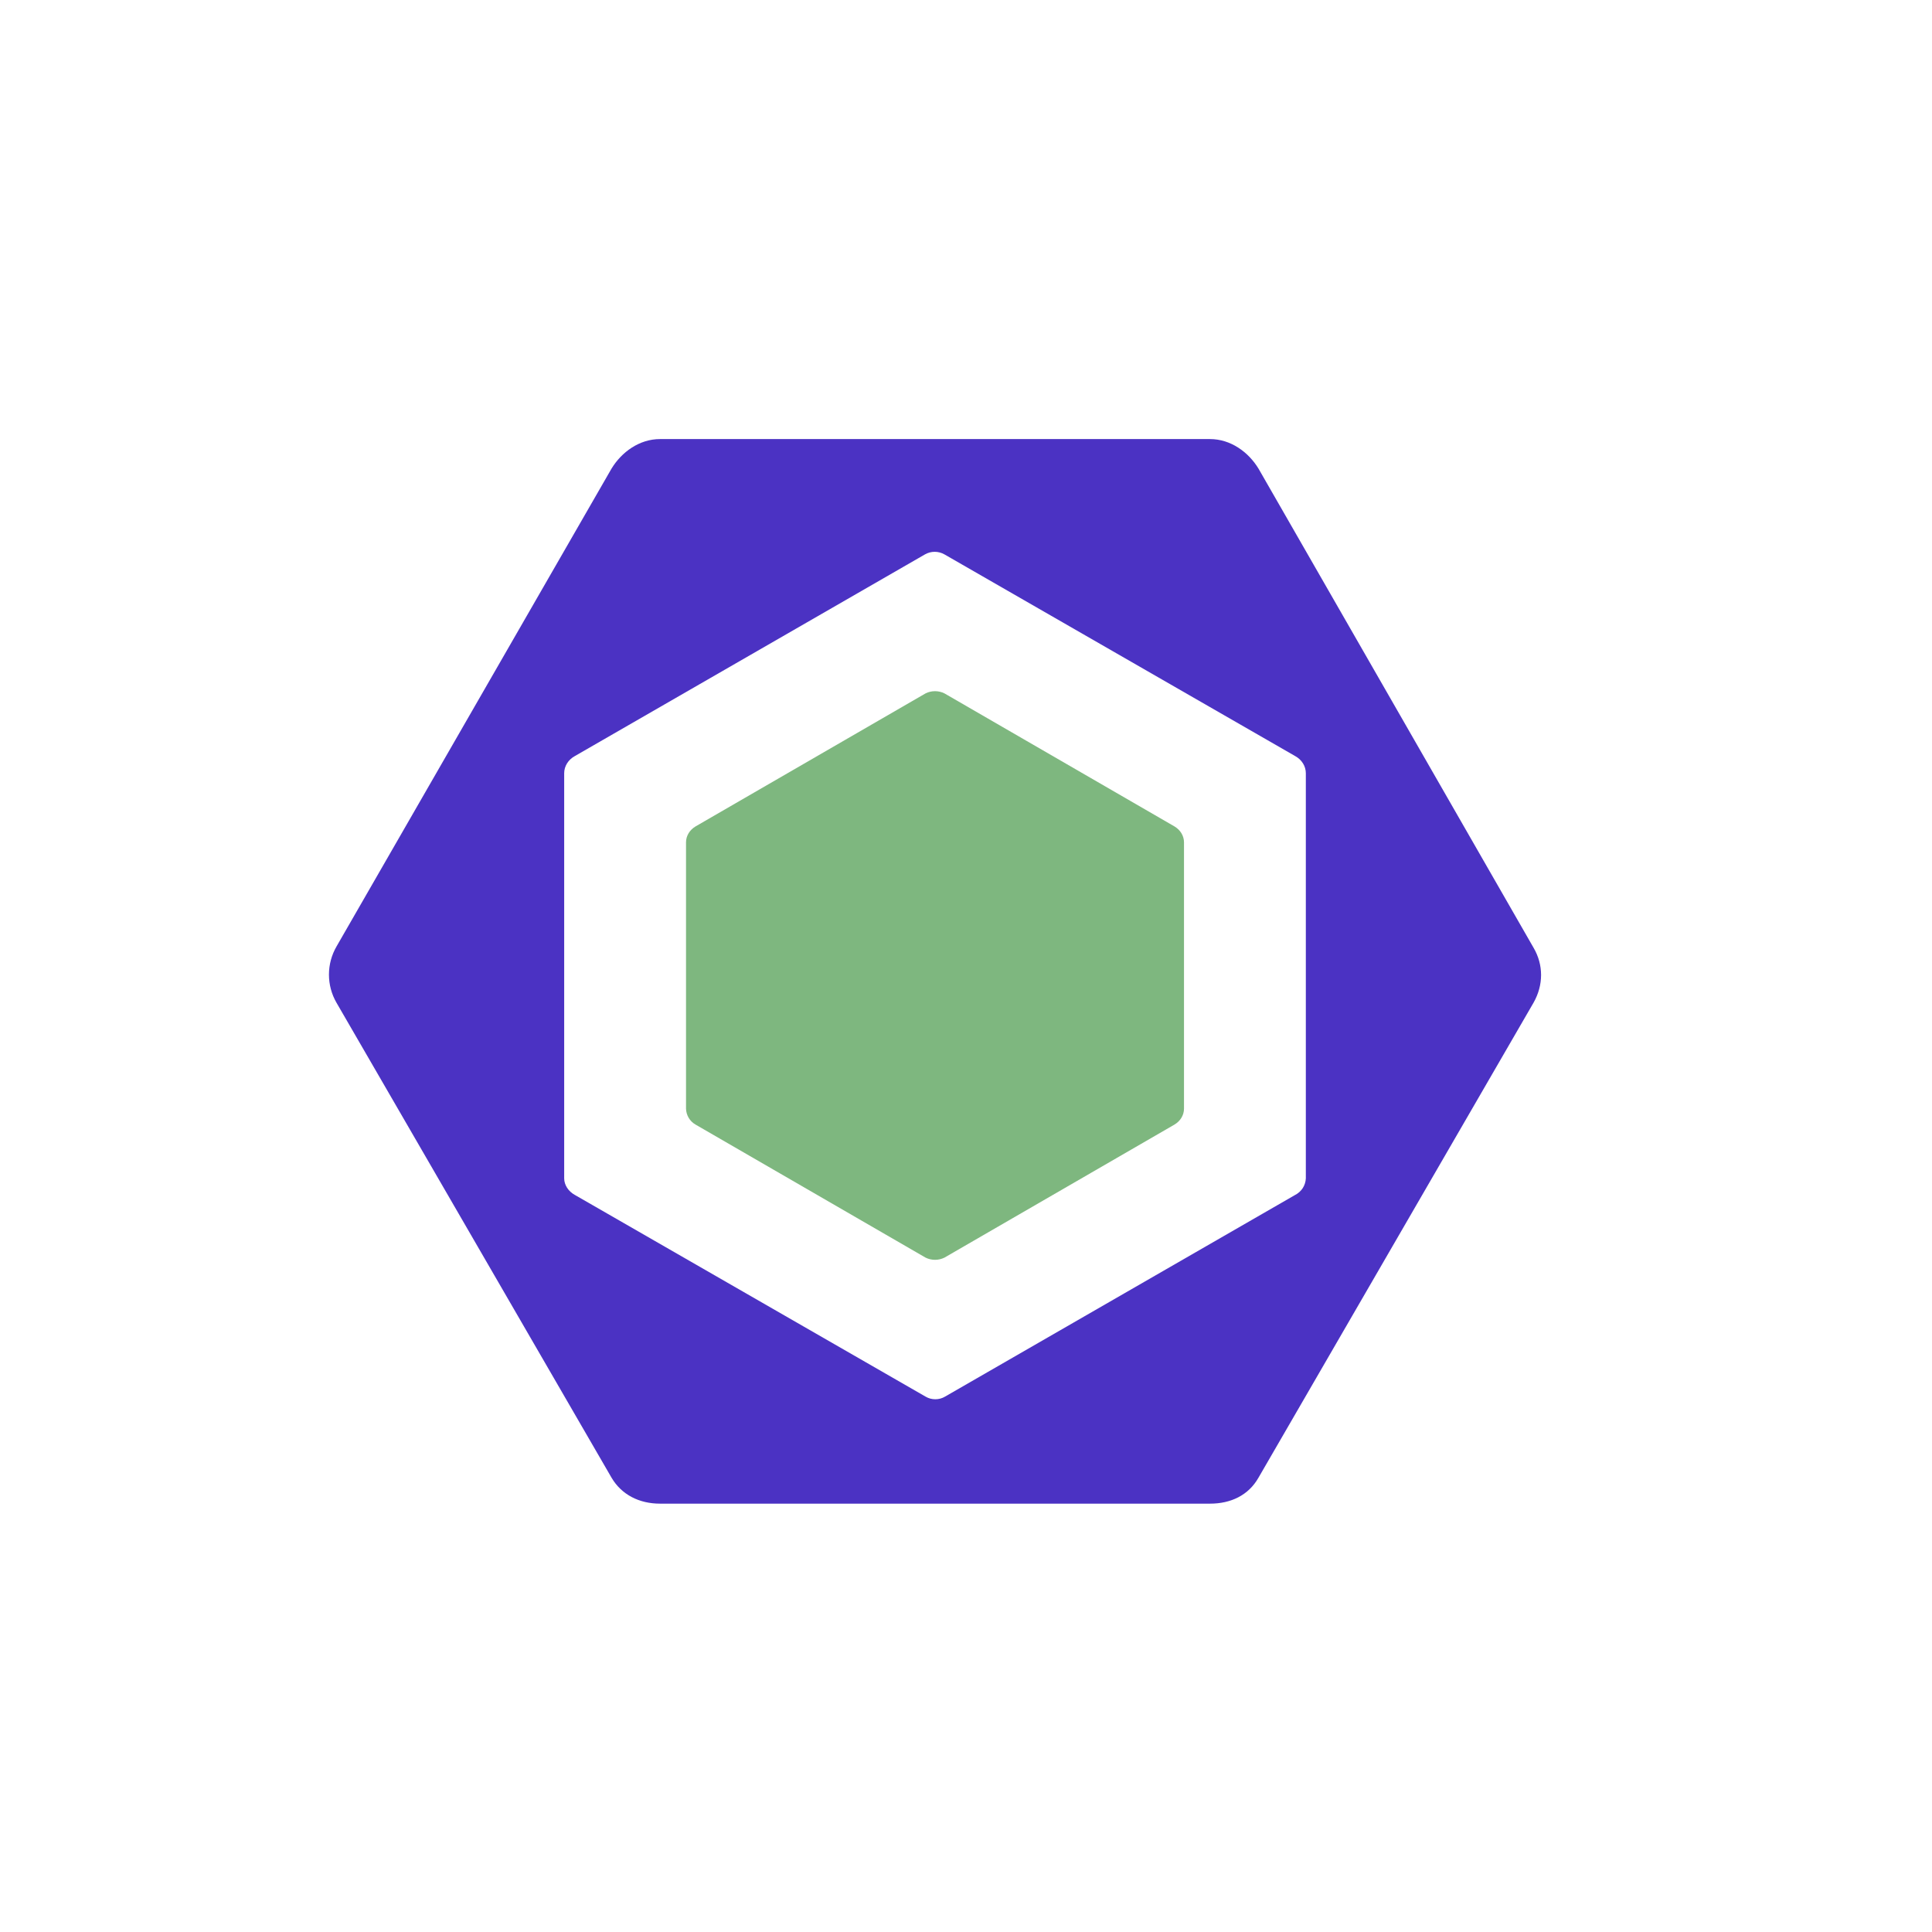
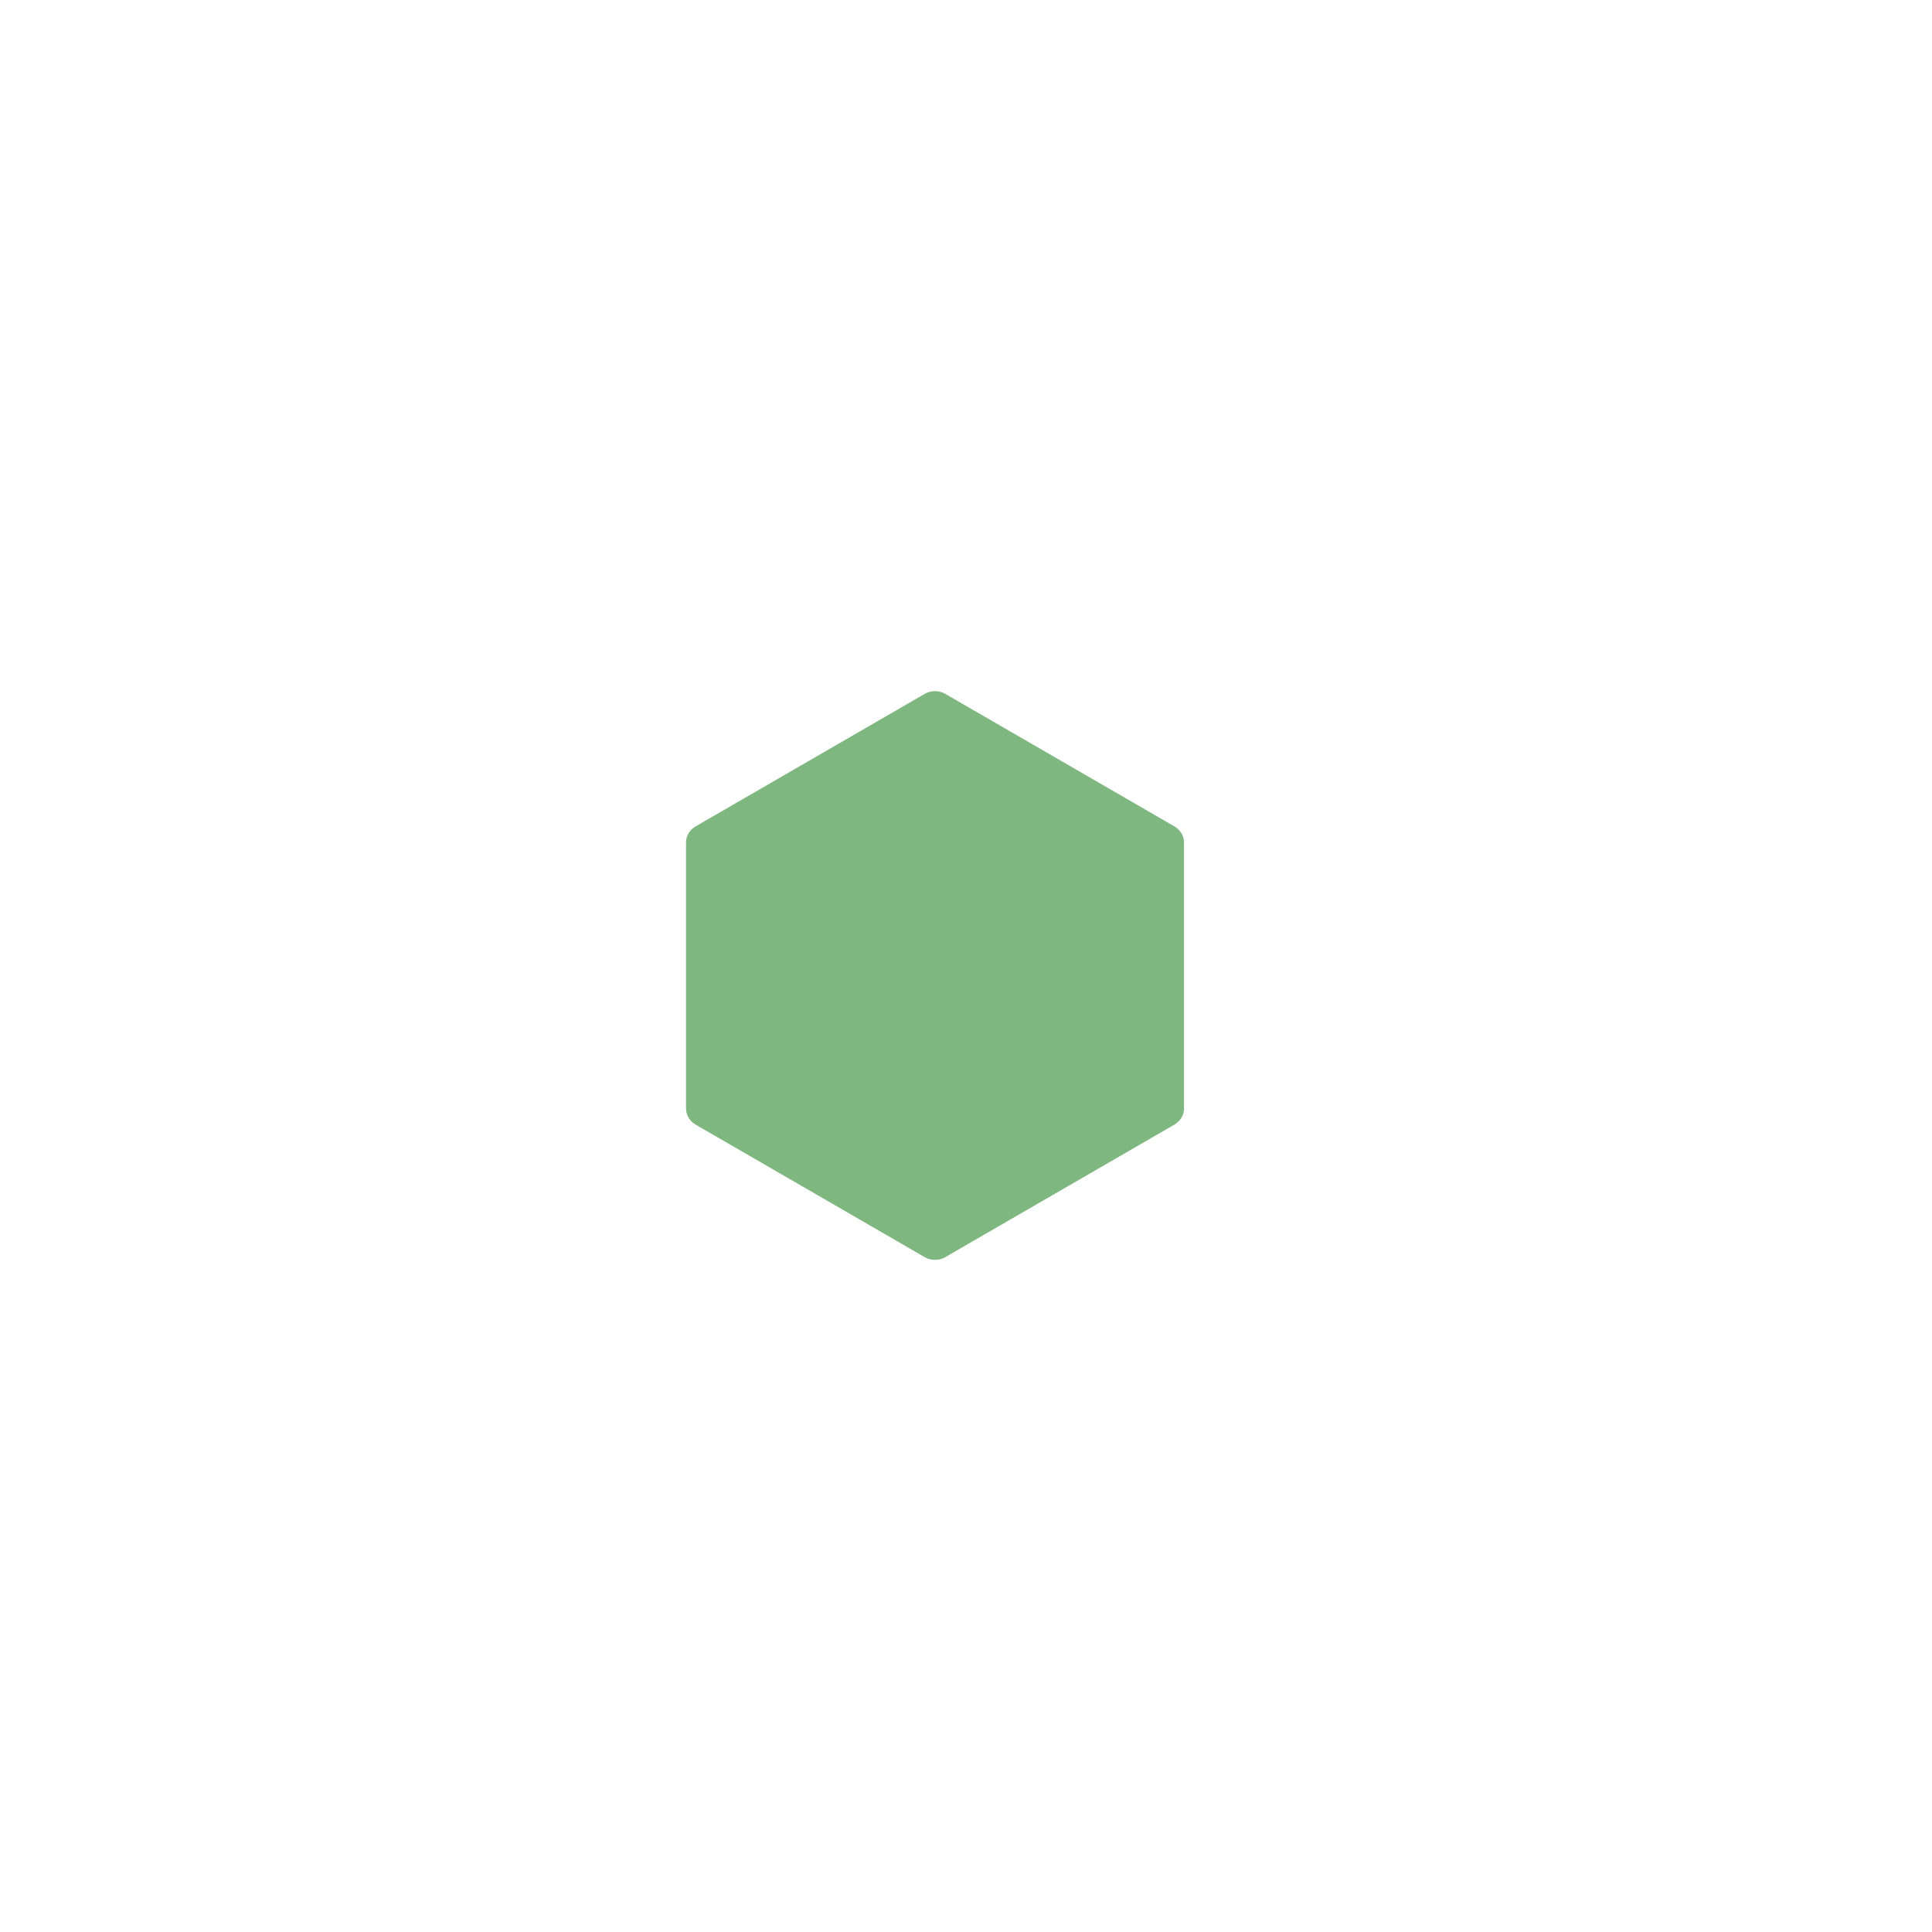
<svg xmlns="http://www.w3.org/2000/svg" width="49" height="49" viewBox="0 0 49 49" fill="none">
-   <path d="M38.894 24.036C39.149 24.471 39.149 24.981 38.894 25.431L31.919 37.476C31.664 37.926 31.214 38.136 30.689 38.136H16.739C16.214 38.136 15.764 37.911 15.509 37.476L8.534 25.431C8.409 25.215 8.343 24.969 8.343 24.719C8.343 24.468 8.409 24.223 8.534 24.006L15.509 11.886C15.764 11.466 16.214 11.136 16.739 11.136H30.689C31.214 11.136 31.664 11.466 31.919 11.886L38.894 24.036ZM33.119 29.886V19.611C33.119 19.431 33.014 19.266 32.849 19.176L23.954 14.061C23.879 14.018 23.793 13.995 23.706 13.995C23.619 13.995 23.534 14.018 23.459 14.061L14.579 19.176C14.414 19.266 14.309 19.431 14.309 19.611V29.886C14.309 30.051 14.414 30.216 14.579 30.306L23.474 35.421C23.624 35.511 23.819 35.511 23.969 35.421L32.849 30.306C32.927 30.266 32.993 30.206 33.041 30.133C33.088 30.059 33.115 29.974 33.119 29.886Z" fill="#4B32C3" />
  <path d="M17.639 20.961L23.474 17.586C23.624 17.511 23.804 17.511 23.954 17.586L29.789 20.961C29.939 21.051 30.029 21.201 30.029 21.366V28.116C30.029 28.281 29.939 28.431 29.789 28.521L23.954 31.896C23.879 31.933 23.797 31.952 23.714 31.952C23.631 31.952 23.549 31.933 23.474 31.896L17.639 28.521C17.567 28.48 17.508 28.421 17.466 28.35C17.424 28.279 17.401 28.198 17.399 28.116V21.366C17.399 21.201 17.489 21.051 17.639 20.961Z" fill="#7EB77F" />
</svg>